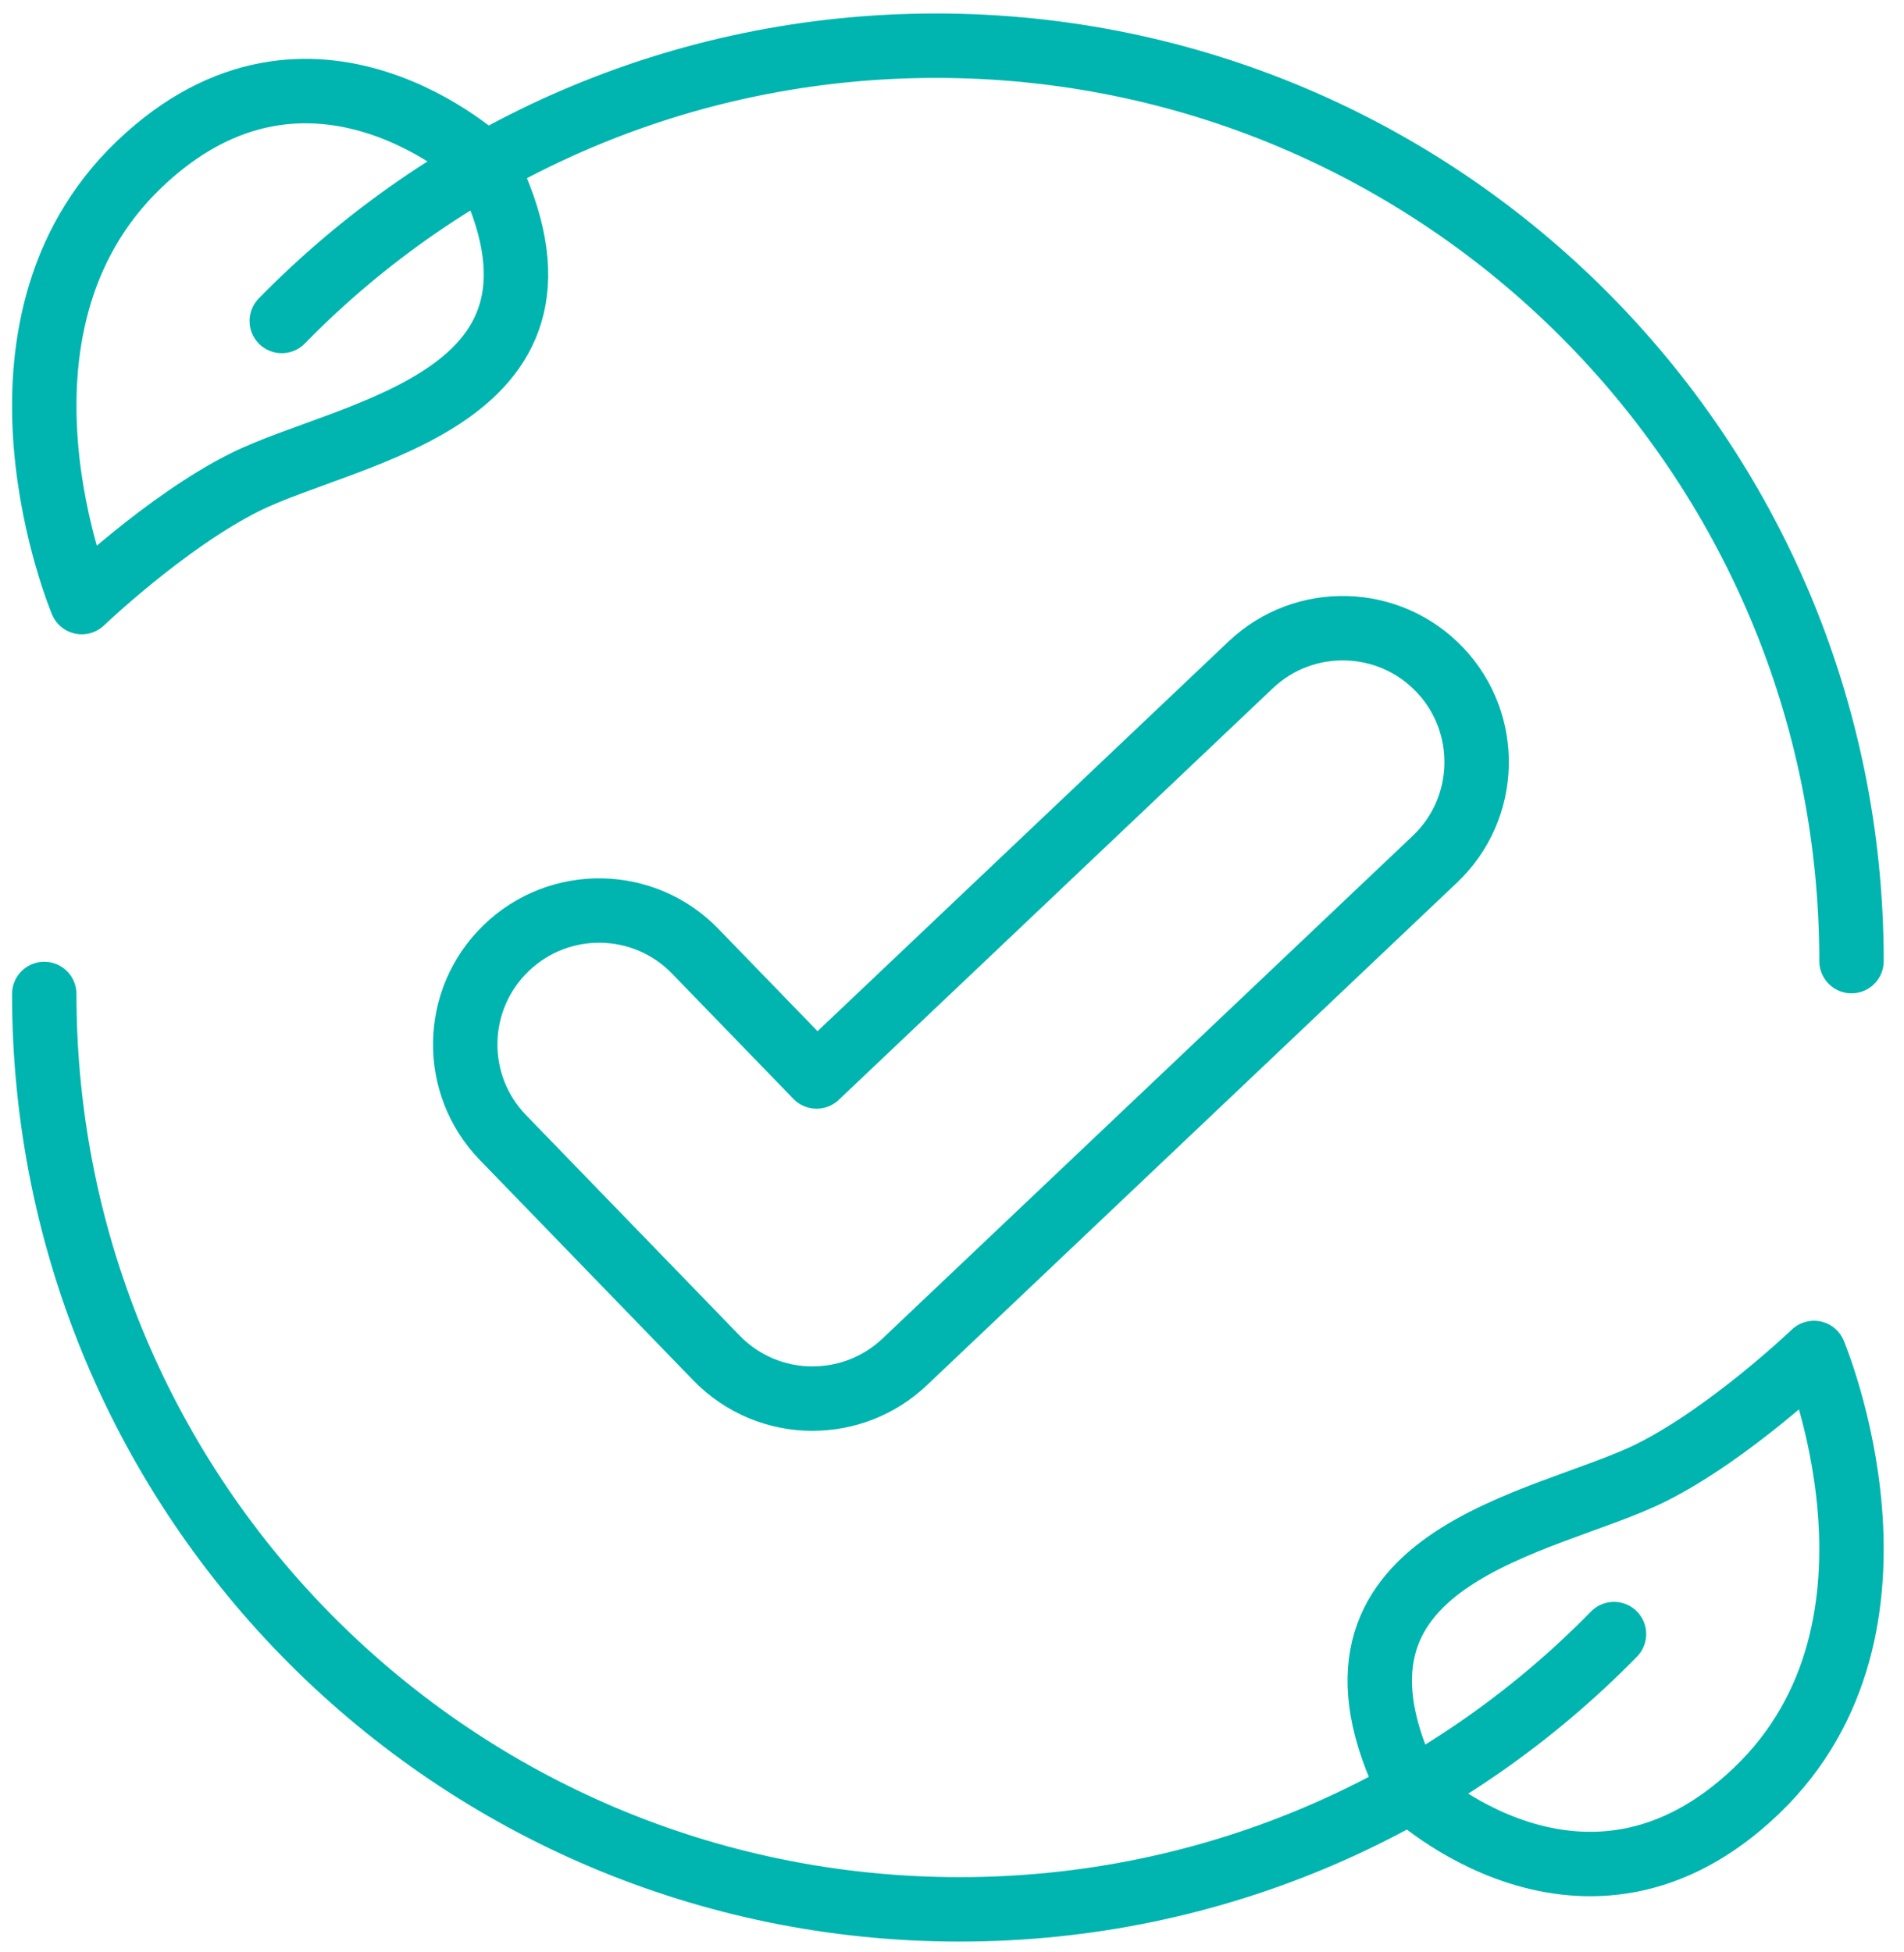
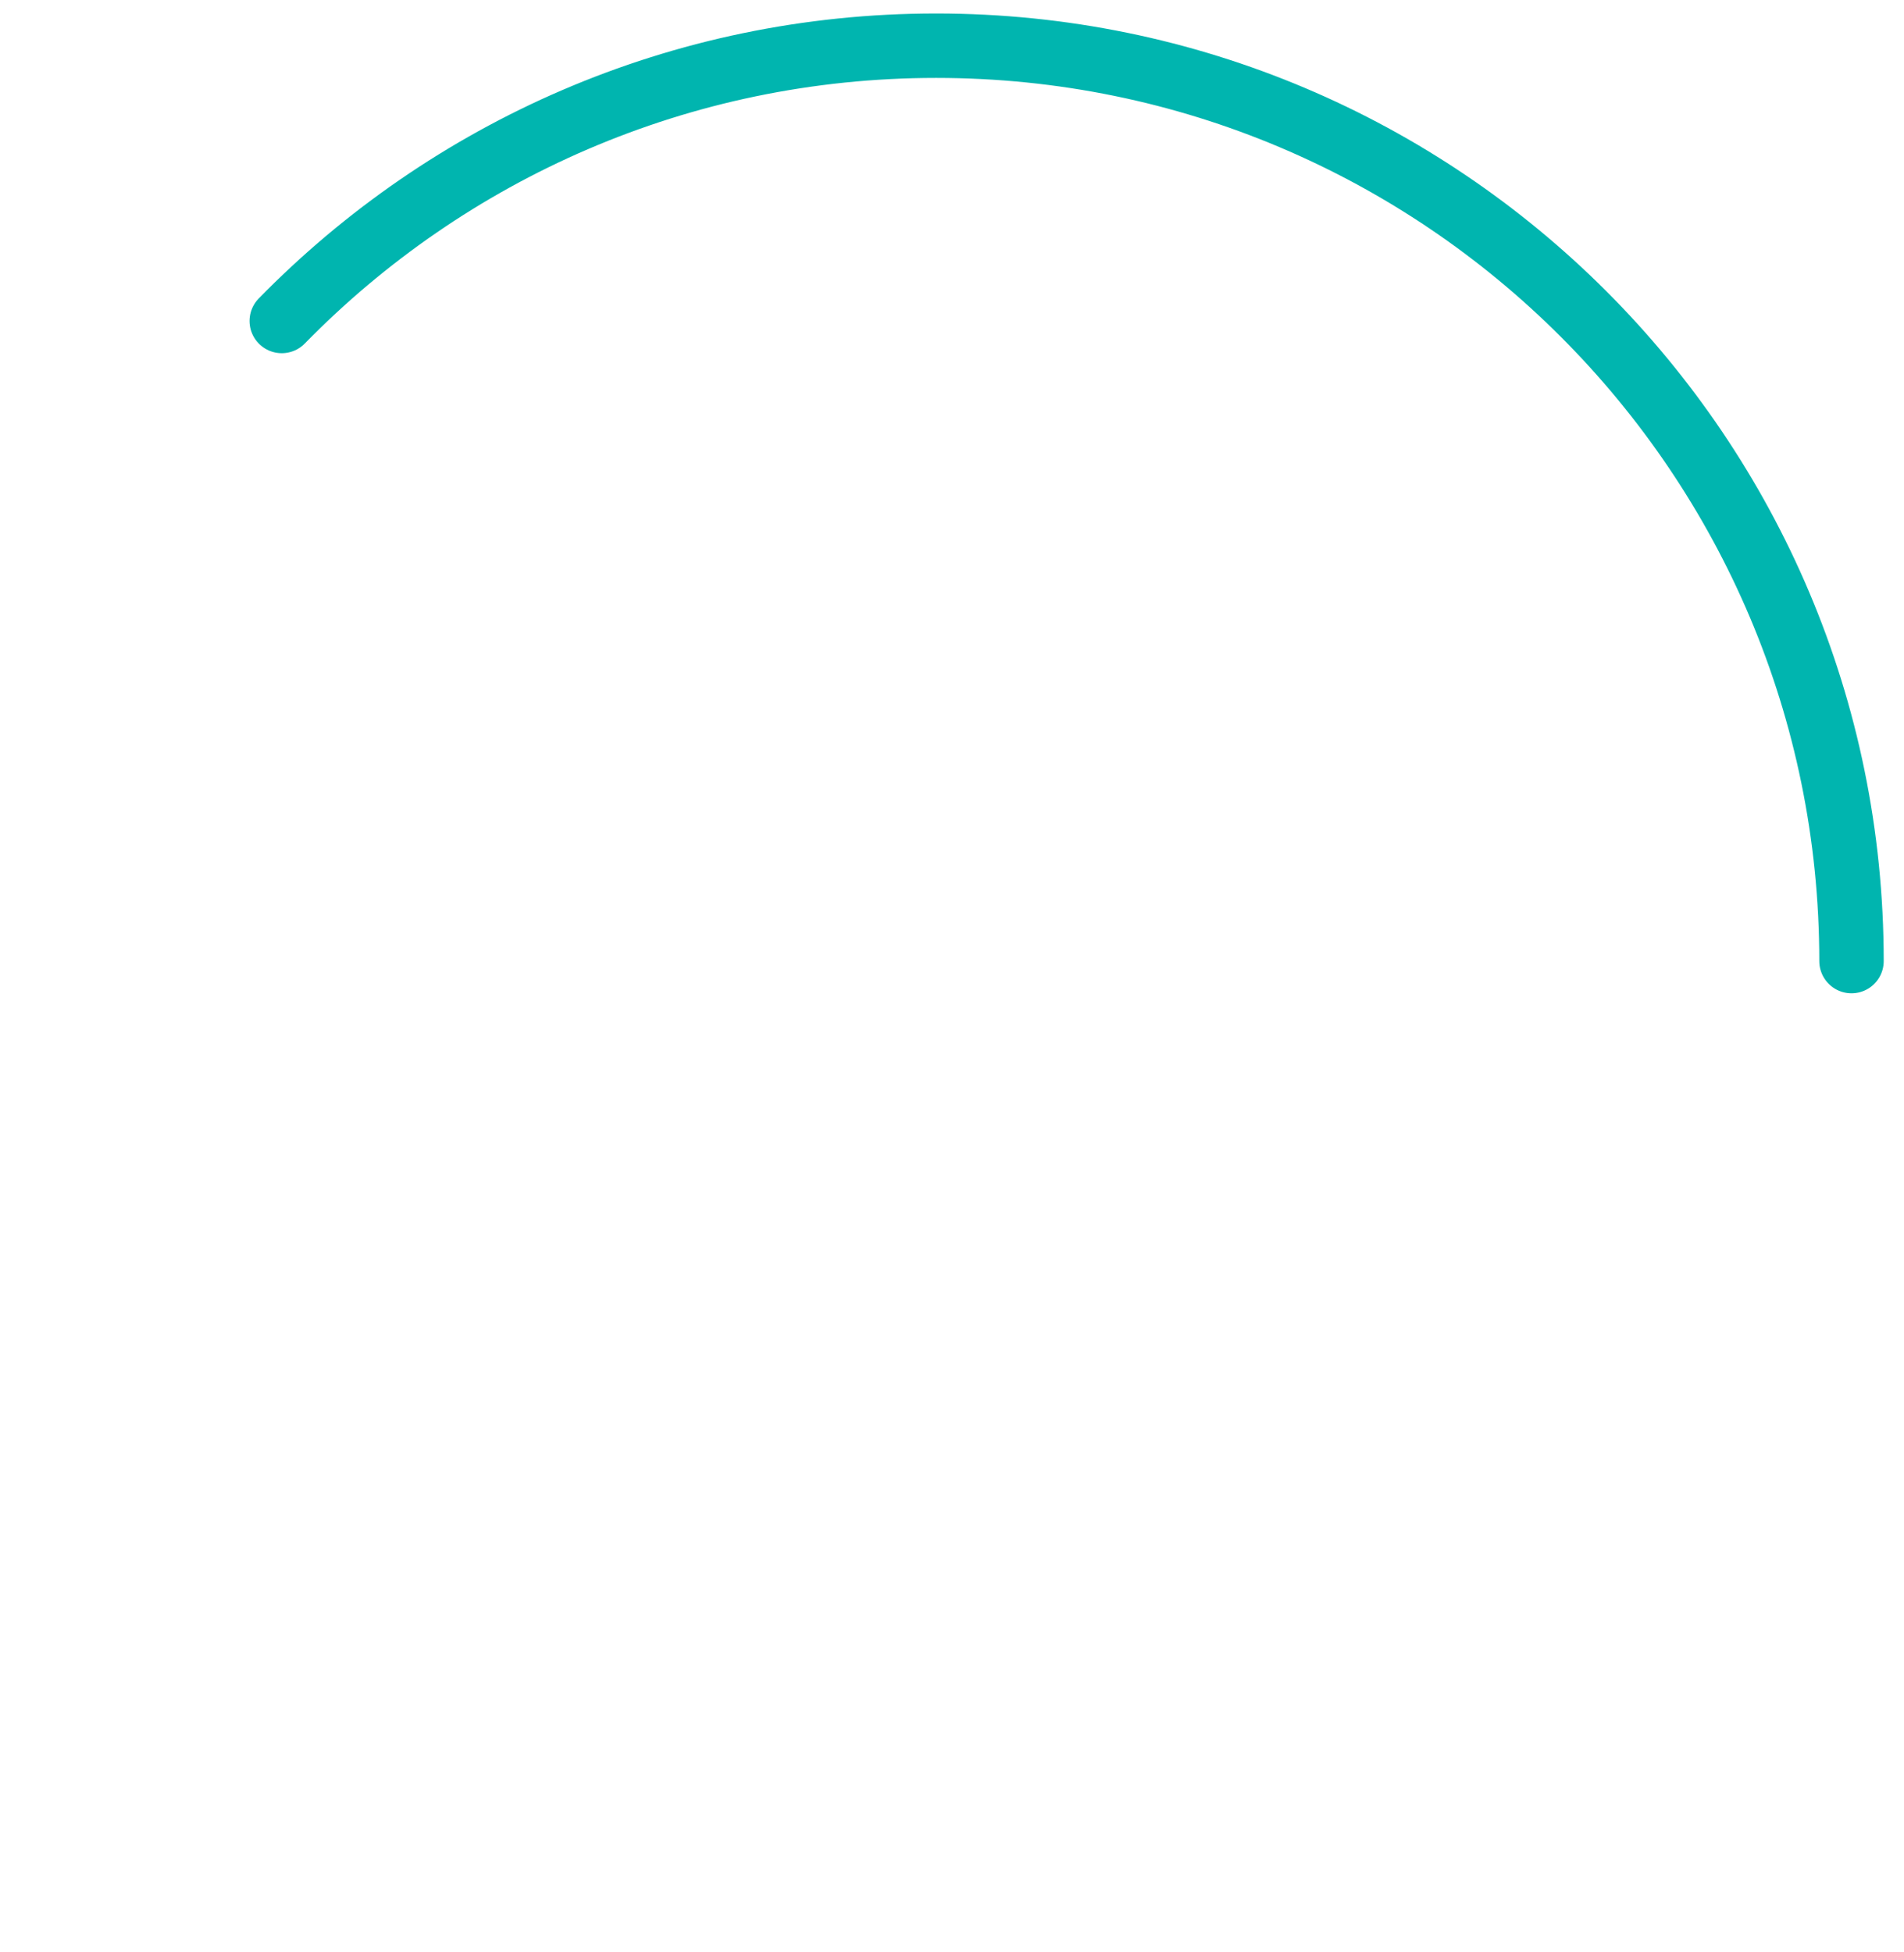
<svg xmlns="http://www.w3.org/2000/svg" width="79" height="81" viewBox="0 0 79 81" fill="none">
  <path d="M76.822 39.877C76.822 18.901 59.817 1.896 38.841 1.896C28.203 1.896 18.585 6.27 11.691 13.318" stroke="#00B5AF" stroke-width="2.673" stroke-linecap="round" stroke-linejoin="round" />
-   <path d="M20.135 6.821C20.135 6.821 12.925 -0.023 5.775 6.821C-1.373 13.662 3.393 24.982 3.393 24.982C3.393 24.982 6.871 21.654 10.144 20.017C14.514 17.833 25.038 16.641 20.135 6.819V6.821Z" stroke="#00B5AF" stroke-width="2.673" stroke-linecap="round" stroke-linejoin="round" />
-   <path d="M1.836 41.241C1.836 62.217 18.841 79.222 39.817 79.222C50.455 79.222 60.073 74.848 66.967 67.8" stroke="#00B5AF" stroke-width="2.673" stroke-linecap="round" stroke-linejoin="round" />
-   <path d="M58.521 74.299C58.521 74.299 65.733 81.143 72.881 74.299C80.031 67.456 75.265 56.136 75.265 56.136C75.265 56.136 71.789 59.464 68.514 61.101C64.144 63.285 53.618 64.477 58.523 74.299H58.521Z" stroke="#00B5AF" stroke-width="2.673" stroke-linecap="round" stroke-linejoin="round" />
-   <path d="M33.716 58.032C32.264 58.032 30.816 57.467 29.726 56.343L20.869 47.201C18.733 44.998 18.789 41.48 20.993 39.346C23.197 37.21 26.715 37.266 28.848 39.47L33.881 44.665L51.891 27.588C54.117 25.476 57.633 25.573 59.745 27.796C61.854 30.022 61.762 33.54 59.536 35.65L37.537 56.507C36.463 57.525 35.089 58.03 33.714 58.03L33.716 58.032Z" stroke="#00B5AF" stroke-width="2.673" stroke-linecap="round" stroke-linejoin="round" />
</svg>